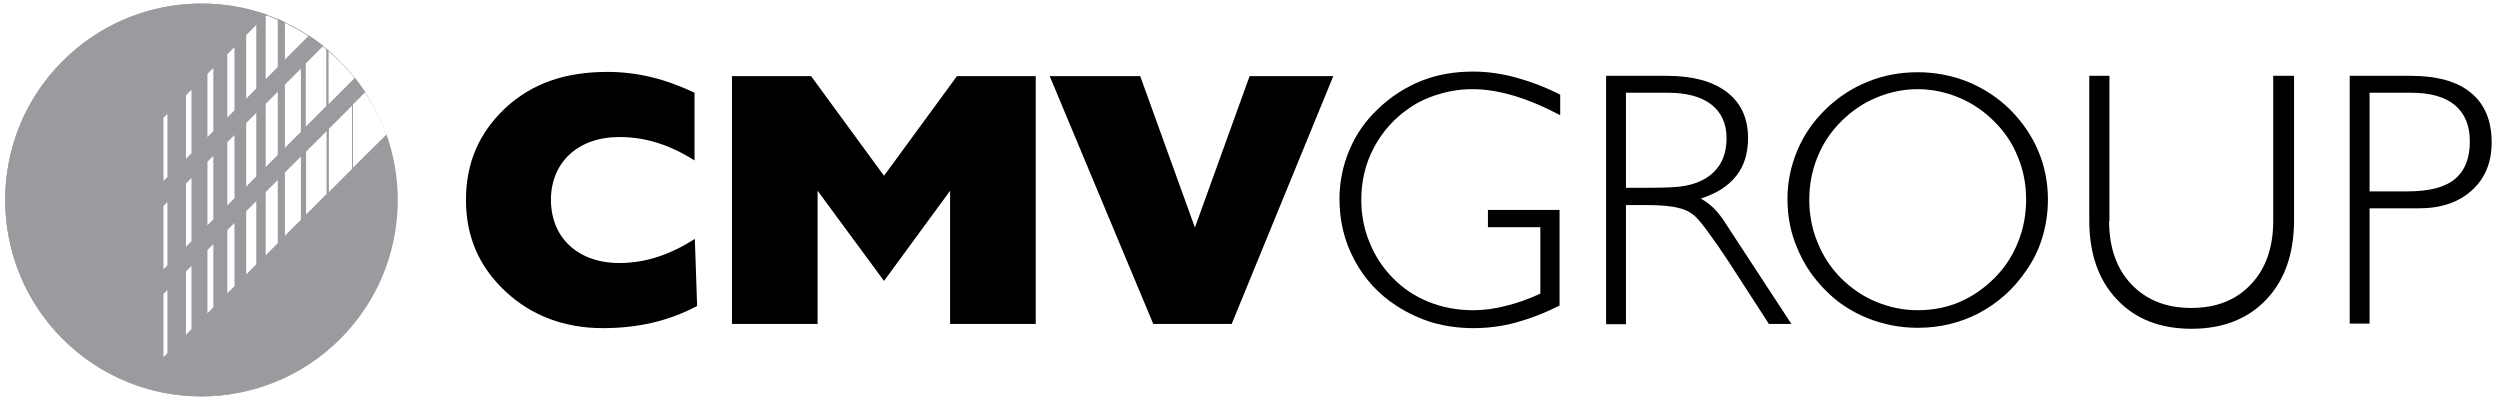
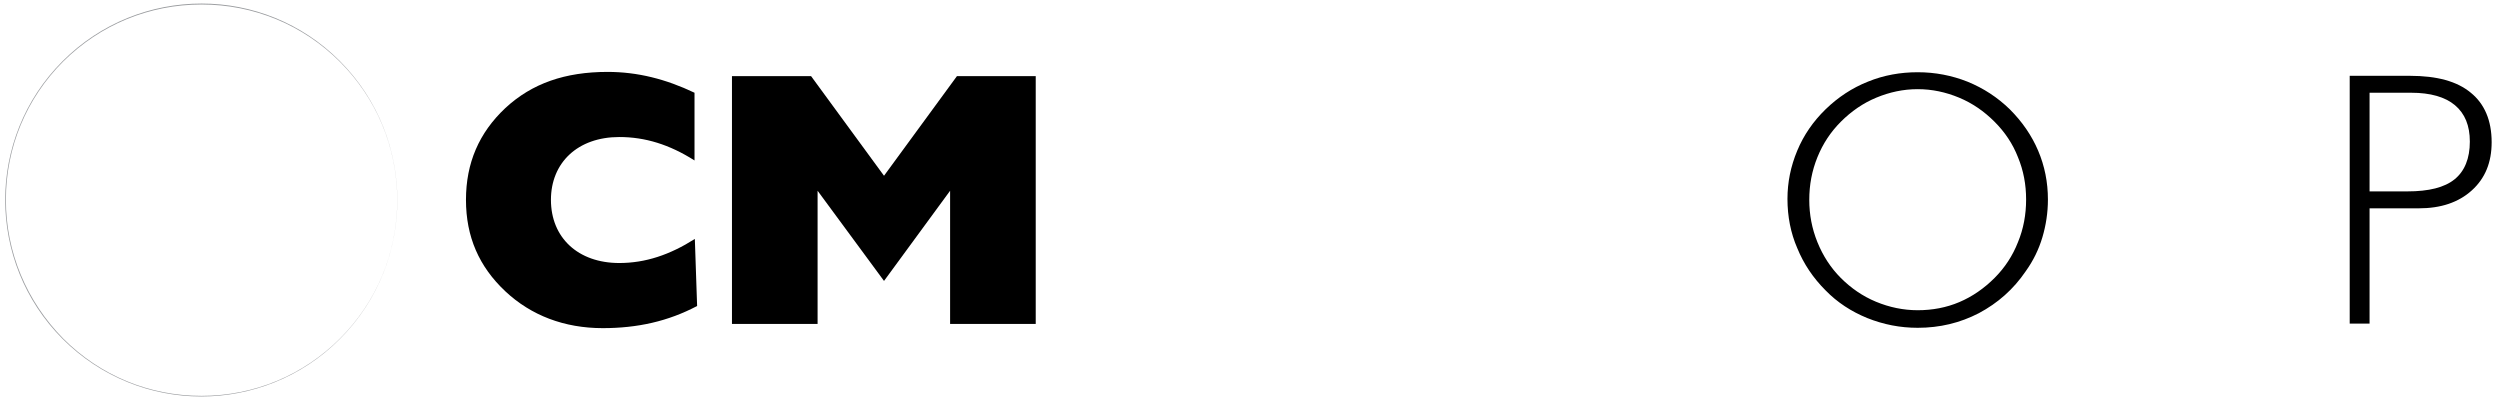
<svg xmlns="http://www.w3.org/2000/svg" width="248" height="40" viewBox="0 0 248 40" fill="none">
  <g id="Group 878">
    <g id="Group">
      <g id="Group_2">
        <g id="Group_3">
          <path id="Vector" d="M19.997 0.448C25.164 0.448 30.041 2.451 33.722 6.133C37.372 9.782 39.407 14.659 39.407 19.859C39.407 25.026 37.404 29.903 33.722 33.585C30.073 37.234 25.196 39.269 19.997 39.269C14.797 39.269 9.952 37.266 6.271 33.585C2.621 29.871 0.586 24.994 0.586 19.826C0.586 14.659 2.589 9.782 6.271 6.1C9.952 2.451 14.797 0.448 19.997 0.448ZM19.997 0.352C14.991 0.352 10.017 2.257 6.206 6.068C-1.384 13.658 -1.384 25.995 6.206 33.617C10.017 37.428 14.991 39.333 19.964 39.333C24.938 39.333 29.944 37.428 33.722 33.617C41.312 26.027 41.312 13.69 33.722 6.068C29.944 2.257 24.97 0.352 19.997 0.352Z" fill="#999B9E" />
        </g>
-         <path id="Vector_2" d="M34.885 8.038L32.592 10.331V5.002C32.528 4.938 32.463 4.873 32.366 4.808V10.525L30.331 12.56V6.294L32.075 4.55C31.623 4.195 31.139 3.84 30.654 3.517L30.331 3.84L29.847 4.324L28.264 5.907V2.192C28.038 2.096 27.78 1.966 27.554 1.869V6.649L26.359 7.844V1.579L26.488 1.45C19.609 -0.94 11.696 0.578 6.206 6.068C-1.384 13.658 -1.384 25.995 6.206 33.617C13.796 41.207 26.133 41.207 33.755 33.617C39.245 28.127 40.763 20.182 38.341 13.335L35.014 16.629V10.363L36.242 9.136C35.919 8.652 35.563 8.167 35.208 7.715L35.014 7.909L34.885 8.038ZM16.605 35.038L16.218 35.425V29.16L16.605 28.772V35.038ZM16.605 26.318L16.218 26.706V20.44L16.605 20.052V26.318ZM16.605 17.566L16.218 17.953V11.688L16.605 11.3V17.566ZM18.995 32.648L18.446 33.197V26.931L18.995 26.383V32.648ZM18.995 23.928L18.446 24.477V18.212L18.995 17.662V23.928ZM18.995 15.208L18.446 15.757V9.459L18.995 8.91V15.208ZM21.159 30.484L20.578 31.066V24.8L21.159 24.219V30.484ZM21.159 21.764L20.578 22.345V16.048L21.159 15.466V21.764ZM21.159 13.012L20.578 13.593V7.328L21.159 6.746V13.012ZM23.259 28.385L22.548 29.095V22.83L23.259 22.119V28.385ZM23.259 19.665L22.548 20.375V14.11L23.259 13.399V19.665ZM23.259 10.945L22.548 11.655V5.39L23.259 4.679V10.945ZM25.422 26.221L24.421 27.222V20.957L25.422 19.956V26.221ZM25.422 17.501L24.421 18.502V12.204L25.422 11.203V17.501ZM25.422 8.781L24.421 9.782V3.484L25.422 2.483V8.781ZM27.554 24.122L26.359 25.317V19.051L27.554 17.856V24.122ZM27.554 15.369L26.359 16.564V10.299L27.554 9.104V15.369ZM29.847 21.796L28.264 23.379V17.113L29.847 15.531V21.796ZM29.847 13.076L28.264 14.659V8.393L29.847 6.811V13.076ZM32.398 19.245L30.364 21.28V15.046L32.398 13.012V19.245ZM32.624 19.051V12.786L34.917 10.493V16.758L32.624 19.051Z" fill="#999B9E" />
      </g>
      <g id="Group_4">
        <path id="Vector_3" d="M68.896 15.918V9.2C66.054 7.844 63.244 7.133 60.273 7.133C56.074 7.133 52.78 8.264 50.132 10.718C47.516 13.173 46.224 16.176 46.224 19.826C46.224 23.475 47.516 26.447 50.132 28.901C52.683 31.291 55.977 32.551 59.788 32.551C63.244 32.551 66.28 31.872 69.154 30.355L68.928 23.701C66.441 25.284 64.019 26.091 61.435 26.091C57.334 26.091 54.653 23.572 54.653 19.826C54.653 16.144 57.301 13.593 61.435 13.593C63.987 13.593 66.409 14.335 68.896 15.918Z" fill="black" />
        <path id="Vector_4" d="M72.611 32.131H81.105V18.922L87.694 27.868L94.25 18.922V32.131H102.744V7.553H94.928L87.694 17.436L80.459 7.553H72.611V32.131Z" fill="black" />
-         <path id="Vector_5" d="M114.401 32.131H122.185L132.261 7.553H123.961L118.535 22.571L113.109 7.553H104.131L114.401 32.131Z" fill="black" />
-         <path id="Vector_6" d="M154.741 30.29C153.223 31.065 151.769 31.614 150.348 32.002C148.927 32.389 147.539 32.551 146.15 32.551C144.729 32.551 143.372 32.357 142.113 32.002C140.853 31.614 139.658 31.065 138.56 30.355C136.752 29.192 135.363 27.674 134.362 25.801C133.36 23.927 132.876 21.925 132.876 19.729C132.876 18.082 133.199 16.467 133.845 14.917C134.491 13.367 135.427 12.01 136.655 10.848C137.914 9.62 139.368 8.684 140.95 8.038C142.565 7.392 144.277 7.101 146.15 7.101C147.506 7.101 148.927 7.295 150.348 7.682C151.769 8.07 153.255 8.619 154.773 9.394V11.429C153.126 10.557 151.576 9.911 150.155 9.491C148.734 9.071 147.377 8.845 146.085 8.845C144.923 8.845 143.857 9.007 142.791 9.33C141.758 9.62 140.756 10.072 139.852 10.686C138.334 11.72 137.139 13.044 136.299 14.626C135.46 16.209 135.04 17.92 135.04 19.826C135.04 21.279 135.298 22.668 135.847 24.024C136.396 25.381 137.171 26.576 138.173 27.577C139.174 28.61 140.336 29.386 141.693 29.935C143.049 30.484 144.535 30.774 146.118 30.774C147.151 30.774 148.217 30.645 149.315 30.355C150.445 30.096 151.608 29.676 152.803 29.127V22.539H147.603V20.827H154.708V30.29H154.741Z" fill="black" />
-         <path id="Vector_7" fill-rule="evenodd" clip-rule="evenodd" d="M161.295 9.2V18.631H162.813C164.686 18.631 165.978 18.599 166.721 18.502C167.432 18.405 168.045 18.243 168.562 18.017C169.466 17.63 170.145 17.049 170.597 16.338C171.049 15.627 171.275 14.723 171.275 13.69C171.275 12.269 170.758 11.138 169.757 10.363C168.756 9.588 167.302 9.2 165.462 9.2H161.295ZM159.325 7.521H165.3C167.916 7.521 169.918 8.07 171.307 9.136C172.696 10.202 173.406 11.72 173.406 13.69C173.406 15.208 173.019 16.467 172.244 17.436C171.469 18.437 170.306 19.18 168.723 19.697C169.176 19.955 169.563 20.246 169.951 20.601C170.306 20.956 170.629 21.344 170.92 21.764L177.702 32.131H175.473L171.566 26.091C170.79 24.896 170.112 23.928 169.563 23.185C169.014 22.41 168.562 21.861 168.239 21.538C167.819 21.118 167.238 20.795 166.527 20.633C165.817 20.44 164.751 20.343 163.395 20.343H161.295V32.163H159.325V7.521Z" fill="black" />
        <path id="Vector_8" fill-rule="evenodd" clip-rule="evenodd" d="M179.48 19.826C179.48 21.279 179.739 22.668 180.288 24.024C180.837 25.381 181.612 26.576 182.613 27.577C183.614 28.578 184.777 29.386 186.101 29.934C187.425 30.484 188.814 30.774 190.235 30.774C191.688 30.774 193.077 30.516 194.369 29.967C195.661 29.418 196.823 28.61 197.857 27.577C198.89 26.543 199.666 25.348 200.182 24.024C200.731 22.7 200.99 21.279 200.99 19.794C200.99 18.308 200.731 16.919 200.182 15.595C199.666 14.271 198.89 13.108 197.857 12.075C196.823 11.041 195.661 10.234 194.337 9.685C193.013 9.136 191.656 8.845 190.235 8.845C188.814 8.845 187.458 9.136 186.133 9.685C184.809 10.234 183.647 11.041 182.613 12.075C181.612 13.076 180.837 14.239 180.288 15.595C179.739 16.951 179.48 18.34 179.48 19.826ZM177.316 19.729C177.316 18.082 177.639 16.499 178.285 14.949C178.931 13.399 179.868 12.042 181.095 10.847C182.322 9.652 183.743 8.716 185.294 8.102C186.876 7.456 188.523 7.166 190.235 7.166C191.979 7.166 193.626 7.488 195.176 8.102C196.759 8.748 198.148 9.652 199.375 10.847C200.602 12.075 201.539 13.431 202.185 14.949C202.831 16.467 203.154 18.082 203.154 19.794C203.154 21.085 202.96 22.345 202.605 23.54C202.249 24.735 201.7 25.865 200.957 26.899C199.73 28.707 198.18 30.064 196.307 31.065C194.434 32.034 192.431 32.518 190.235 32.518C188.491 32.518 186.844 32.195 185.229 31.549C183.647 30.903 182.258 29.999 181.095 28.804C179.868 27.577 178.931 26.188 178.285 24.606C177.639 23.12 177.316 21.473 177.316 19.729Z" fill="black" />
-         <path id="Vector_9" d="M209.225 21.925C209.225 24.573 209.968 26.673 211.453 28.223C212.939 29.773 214.909 30.548 217.364 30.548C219.851 30.548 221.821 29.773 223.274 28.223C224.76 26.673 225.502 24.573 225.502 21.925V7.521H227.569V21.828C227.569 25.123 226.665 27.771 224.824 29.709C222.983 31.646 220.496 32.615 217.396 32.615C214.296 32.615 211.809 31.646 210 29.709C208.159 27.771 207.255 25.155 207.255 21.828V7.521H209.257V21.925H209.225Z" fill="black" />
        <path id="Vector_10" fill-rule="evenodd" clip-rule="evenodd" d="M235.061 9.2V18.986H238.807C240.939 18.986 242.489 18.599 243.49 17.791C244.491 16.984 245.008 15.724 245.008 14.045C245.008 12.462 244.524 11.267 243.523 10.428C242.554 9.62 241.1 9.2 239.195 9.2H235.061ZM233.091 7.521H239.066C241.746 7.521 243.749 8.07 245.105 9.2C246.462 10.299 247.172 11.946 247.172 14.11C247.172 16.112 246.526 17.694 245.202 18.889C243.878 20.084 242.134 20.666 239.938 20.666H235.061V32.099H233.091V7.521Z" fill="black" />
      </g>
    </g>
  </g>
</svg>